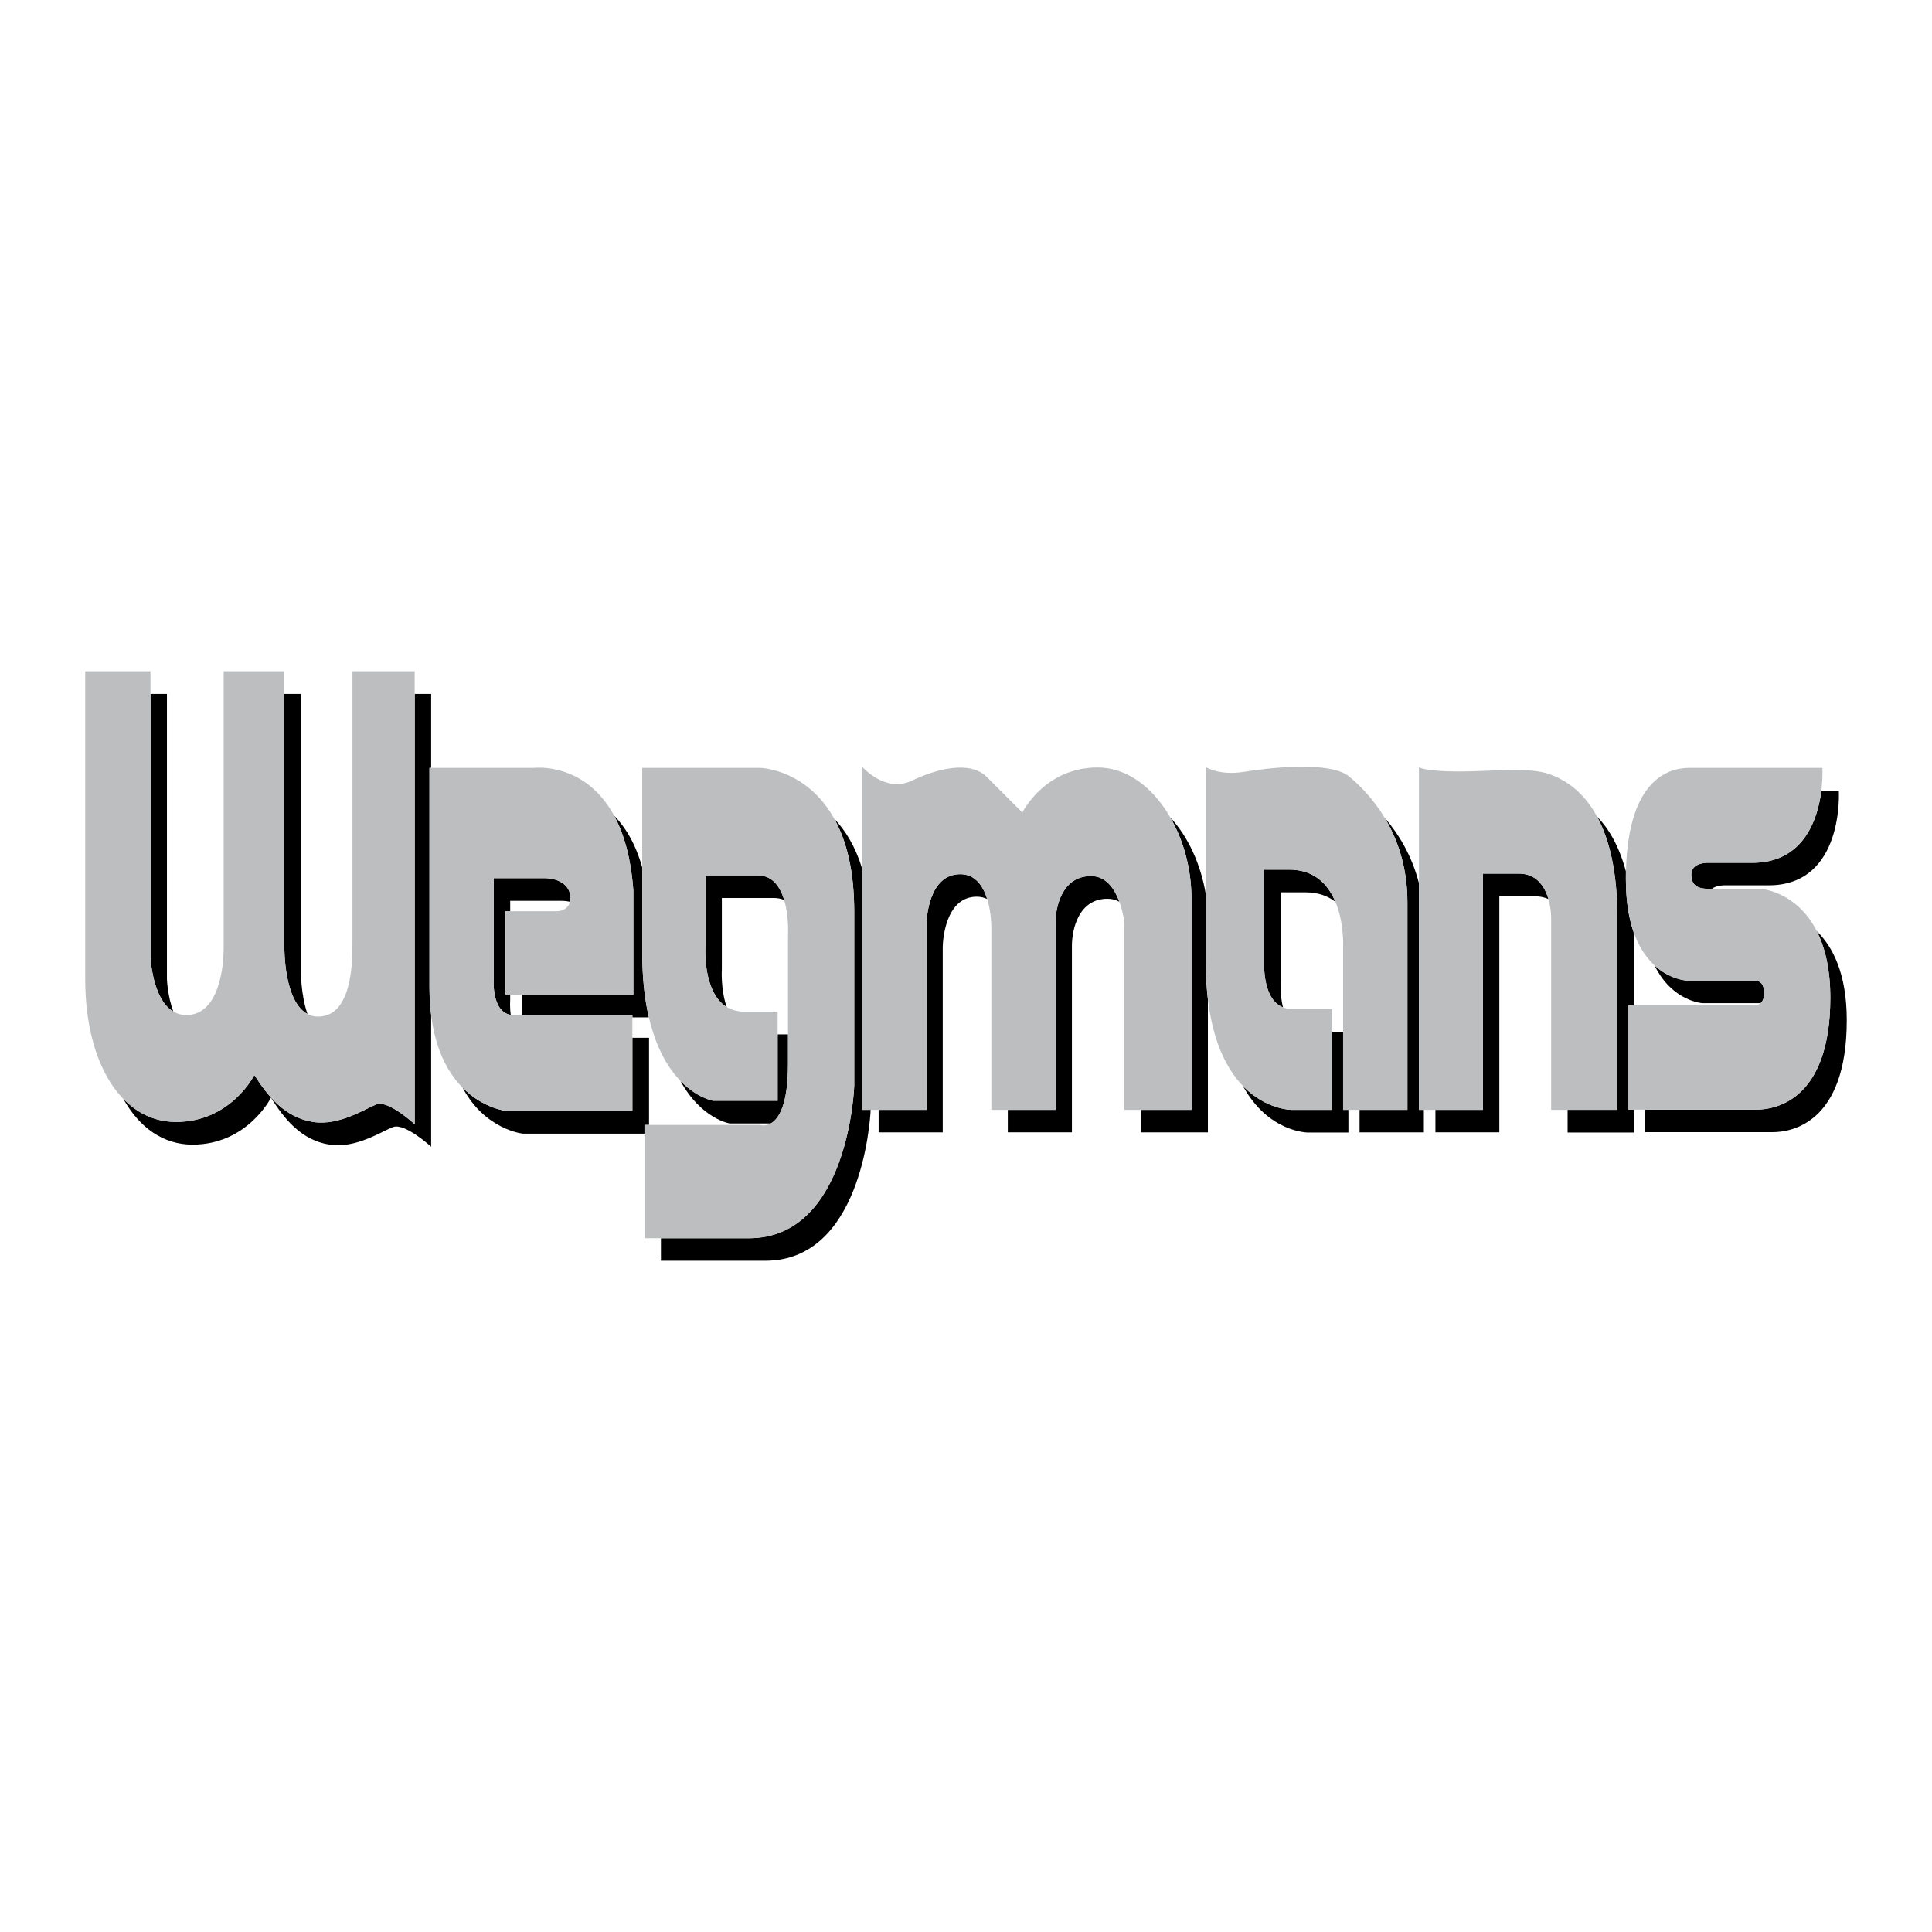
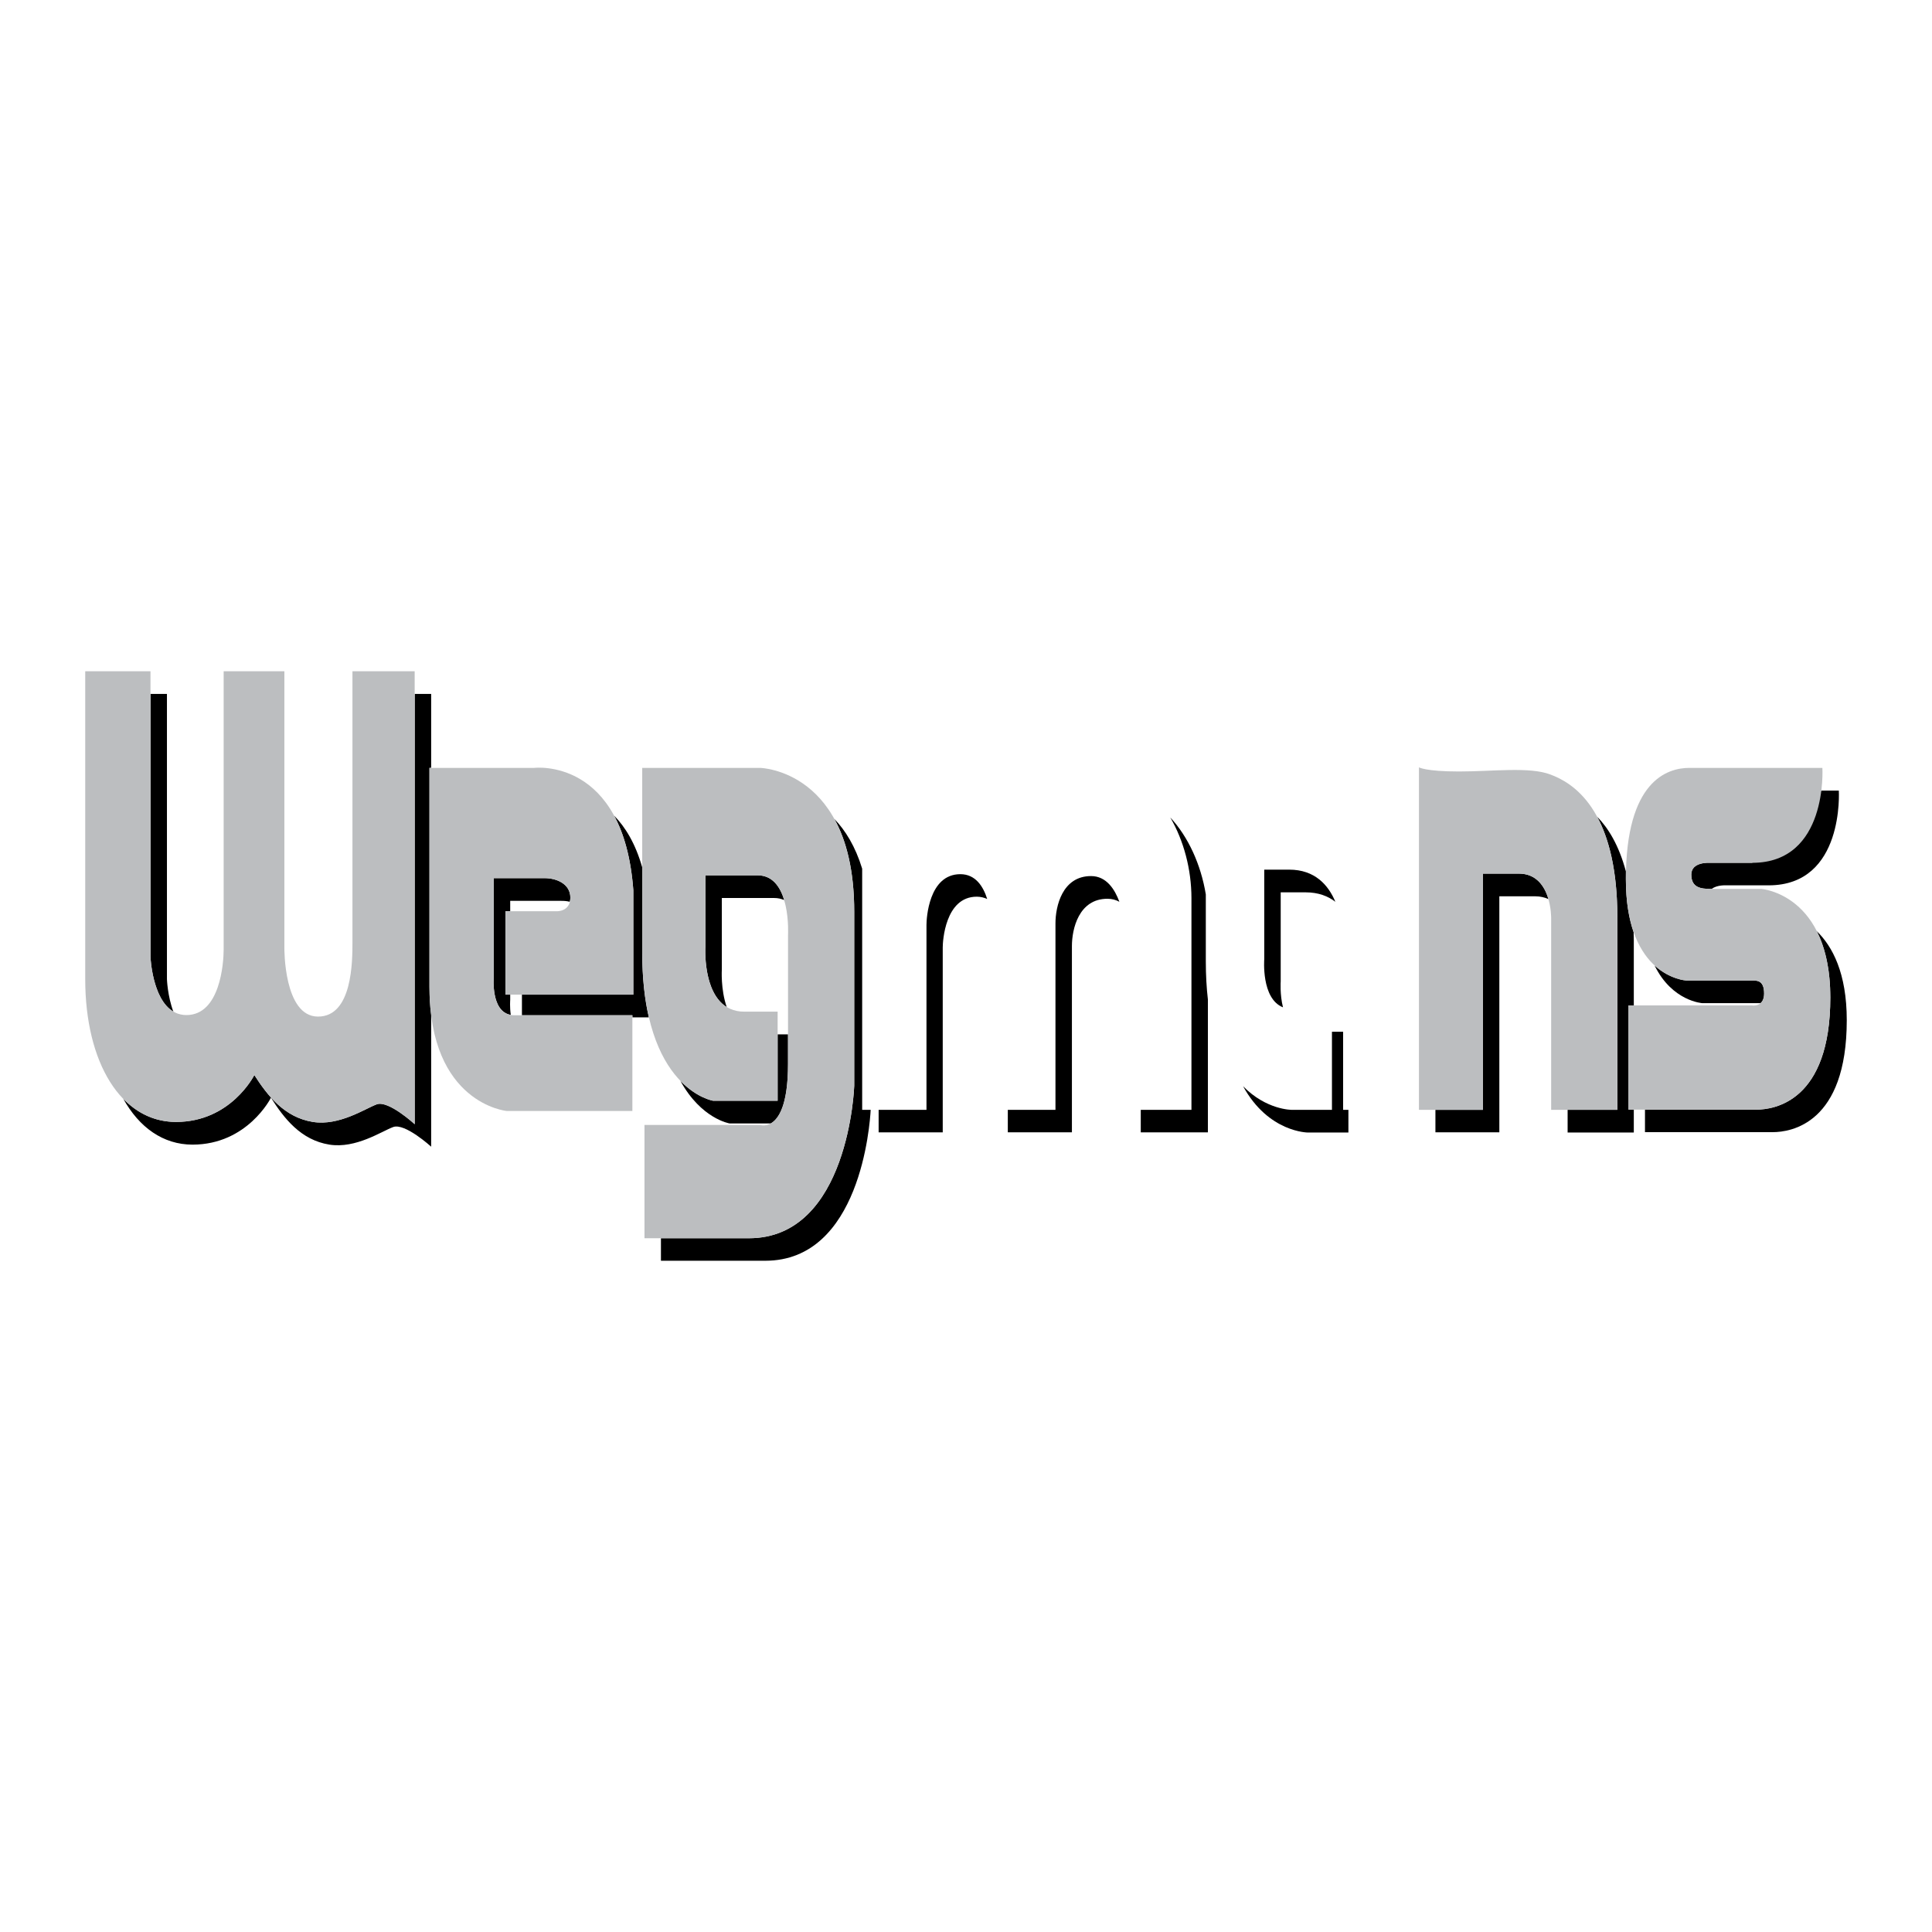
<svg xmlns="http://www.w3.org/2000/svg" version="1.0" id="Layer_1" x="0px" y="0px" width="192.756px" height="192.756px" viewBox="0 0 192.756 192.756" enable-background="new 0 0 192.756 192.756" xml:space="preserve">
  <g>
    <polygon fill-rule="evenodd" clip-rule="evenodd" fill="#FFFFFF" points="0,0 192.756,0 192.756,192.756 0,192.756 0,0  " />
    <path fill-rule="evenodd" clip-rule="evenodd" d="M111.681,89.972c-0.34-0.188-0.735-0.302-1.188-0.302   c-2.868,0-3.548,3.02-3.548,4.718v18.585h-6.396v-2.244h4.755V92.123c0-1.698,0.68-4.717,3.548-4.717   C110.397,87.405,111.229,88.745,111.681,89.972L111.681,89.972z" />
    <path fill-rule="evenodd" clip-rule="evenodd" d="M116.757,81.556c1.792,1.925,3.057,4.698,3.547,7.68v6.661   c0,1.415,0.076,2.68,0.208,3.83v13.246h-6.698v-2.244h5.057V89.613C118.87,86.726,118.097,83.858,116.757,81.556L116.757,81.556z" />
    <path fill-rule="evenodd" clip-rule="evenodd" d="M94.057,94.519v18.454h-6.396v-2.244h4.774V92.274   c0-0.604,0.208-5.057,3.377-5.057c1.509,0,2.283,1.208,2.679,2.472c-0.302-0.132-0.642-0.226-1.038-0.226   C94.284,89.462,94.057,93.934,94.057,94.519L94.057,94.519z" />
    <path fill-rule="evenodd" clip-rule="evenodd" d="M133.229,89.972c-0.735-0.566-1.698-0.943-2.963-0.943h-2.49v8.888   c0,0-0.094,1.301,0.227,2.584c-2.189-0.867-1.868-4.811-1.868-4.811v-8.925h2.491C131.173,86.764,132.531,88.292,133.229,89.972   L133.229,89.972z" />
-     <path fill-rule="evenodd" clip-rule="evenodd" d="M138.154,81.594c1.283,1.491,2.68,3.642,3.416,6.529v22.606h0.49v2.244h-6.416   v-2.244h4.774V90.047C140.419,86.462,139.399,83.669,138.154,81.594L138.154,81.594z" />
    <path fill-rule="evenodd" clip-rule="evenodd" d="M132.89,102.936h1.113v7.793h0.528v2.264h-4.019c0,0-3.944,0.02-6.491-4.623   c2.32,2.377,4.85,2.359,4.85,2.359h4.019V102.936L132.89,102.936z" />
    <path fill-rule="evenodd" clip-rule="evenodd" d="M159.345,81.48c1.095,1.113,2.17,2.831,2.868,5.453c0,0.246,0,0.51,0,0.773   c0,2.227,0.302,3.944,0.773,5.303c0,0.264,0.019,0.509,0.019,0.792v6.51h-0.528v10.396h0.528v2.283h-6.604v-2.264h4.962V91.538   C161.363,86.783,160.496,83.613,159.345,81.48L159.345,81.48z" />
    <path fill-rule="evenodd" clip-rule="evenodd" d="M153.175,89.424h-3.586v23.548h-6.377v-2.244h4.735V87.16h3.586   c1.811,0,2.604,1.34,2.962,2.547C154.118,89.538,153.684,89.424,153.175,89.424L153.175,89.424z" />
    <path fill-rule="evenodd" clip-rule="evenodd" d="M175.647,100.086h-5.793c0,0-3.019-0.17-4.773-3.755   c1.547,1.396,3.132,1.49,3.132,1.49h6.473c0.585,0,1.32-0.057,1.32,1.303C176.006,99.613,175.855,99.916,175.647,100.086   L175.647,100.086z" />
    <path fill-rule="evenodd" clip-rule="evenodd" d="M181.252,92.896c1.566,1.51,3,4.188,3,8.887c0,10.322-5.566,11.172-7.396,11.172   h-12.736v-2.246h11.095c1.83,0,7.396-0.85,7.396-11.189C182.61,96.613,182.045,94.462,181.252,92.896L181.252,92.896z" />
-     <path fill-rule="evenodd" clip-rule="evenodd" d="M181.724,78.876h1.735c0,0,0.586,9.454-7,9.454h-4.245   c0,0-0.906-0.057-1.435,0.358h-0.075c-1.038,0-1.963-0.132-1.963-1.434c0-1.302,1.831-1.17,1.831-1.17h4.245   C180.007,86.084,181.365,81.669,181.724,78.876L181.724,78.876z" />
+     <path fill-rule="evenodd" clip-rule="evenodd" d="M181.724,78.876h1.735c0,0,0.586,9.454-7,9.454h-4.245   c0,0-0.906-0.057-1.435,0.358h-0.075c-1.038,0-1.963-0.132-1.963-1.434c0-1.302,1.831-1.17,1.831-1.17h4.245   L181.724,78.876z" />
    <path fill-rule="evenodd" clip-rule="evenodd" d="M78.245,89.802c-0.302-0.132-0.623-0.208-1.019-0.208h-5.208v7.114   c0,0-0.132,1.999,0.491,3.774c-2.416-1.492-2.132-6.02-2.132-6.02V87.33h5.208C77.094,87.33,77.849,88.5,78.245,89.802   L78.245,89.802z" />
    <path fill-rule="evenodd" clip-rule="evenodd" d="M83.245,81.707c1.094,1.132,2.095,2.736,2.774,4.962v24.059h0.849   c-0.076,1.471-1.057,15.057-10.51,15.057H65.942v-2.246h8.774c10,0,10.51-15.207,10.51-15.207v-17.36   C85.226,86.783,84.415,83.801,83.245,81.707L83.245,81.707z" />
    <path fill-rule="evenodd" clip-rule="evenodd" d="M77.584,103.199h1.038v2.963c0,4.094-0.925,5.471-1.717,5.924h-4.114   c0,0-2.831-0.453-4.906-4.246c1.679,1.736,3.264,1.982,3.264,1.982h6.435V103.199L77.584,103.199z" />
    <path fill-rule="evenodd" clip-rule="evenodd" d="M56.847,89.972c-0.283-0.076-0.566-0.094-0.849-0.094h-5.095v1.038h-0.472v8.321   h0.472v0.529c0,0-0.057,0.697,0.057,1.49c-2-0.34-1.698-3.736-1.698-3.736v-9.906h5.095c1.132,0,2.547,0.547,2.547,1.943   C56.904,89.708,56.885,89.858,56.847,89.972L56.847,89.972z" />
    <path fill-rule="evenodd" clip-rule="evenodd" d="M61.262,81.367c1.113,1.132,2.132,2.774,2.812,5.17v8.435   c0,2.604,0.246,4.754,0.661,6.528h-1.642v-0.207h-11.02v-2.057h11.114V88.821C62.942,85.537,62.225,83.122,61.262,81.367   L61.262,81.367z" />
-     <path fill-rule="evenodd" clip-rule="evenodd" d="M63.093,103.539h1.661v8.697H64.3v0.869H52.186c0,0-3.792-0.359-6.038-4.604   c2.076,2.131,4.396,2.338,4.396,2.338h12.548V103.539L63.093,103.539z" />
-     <path fill-rule="evenodd" clip-rule="evenodd" d="M28.374,69.234h1.642V96.84c0,0-0.019,2.359,0.66,4.32   c-2.358-1.244-2.302-6.584-2.302-6.584V69.234L28.374,69.234z" />
    <path fill-rule="evenodd" clip-rule="evenodd" d="M15.014,69.234h1.642v28.455c0,0,0.056,1.68,0.641,3.244   c-2.132-1.264-2.283-5.471-2.283-5.471V69.234L15.014,69.234z" />
    <path fill-rule="evenodd" clip-rule="evenodd" d="M27.034,109.52c0,0-2.34,4.68-7.831,4.68c-2.925,0-5.321-1.717-6.906-4.584   c1.434,1.49,3.208,2.32,5.265,2.32c5.491,0,7.812-4.68,7.812-4.68c1.321,2.057,3,4.227,5.85,4.68   c2.623,0.414,5.189-1.32,6.359-1.756c1.17-0.434,3.792,1.982,3.792,1.982V69.234h1.642v7.378h-0.169v21.851   c0,1.02,0.057,1.924,0.169,2.773v13.17c0,0-2.623-2.395-3.792-1.961s-3.717,2.17-6.359,1.754   C30.015,113.746,28.335,111.576,27.034,109.52L27.034,109.52z" />
-     <path fill-rule="evenodd" clip-rule="evenodd" fill="#BCBEC0" d="M92.435,92.274v18.455h-6.416V76.499c0,0,2.283,2.642,4.944,1.396   c2.623-1.264,5.868-2,7.49-0.377c1.623,1.623,3.548,3.547,3.548,3.547s2.208-4.491,7.51-4.491c5.303,0,9.359,6.473,9.359,13.039   v21.115h-6.698V92.047c0,0-0.453-4.642-3.321-4.642s-3.548,3.019-3.548,4.717v18.606h-6.396V92.557c0,0,0.076-5.34-3.094-5.34   C92.642,87.217,92.435,91.67,92.435,92.274L92.435,92.274z" />
-     <path fill-rule="evenodd" clip-rule="evenodd" fill="#BCBEC0" d="M128.928,100.67h3.962v10.059h-4.019   c0,0-8.567,0.057-8.567-14.832v-19.36c0,0,1.378,0.868,3.793,0.472c2.435-0.396,8.586-1.113,10.491,0.453   c1.906,1.566,5.831,5.566,5.831,12.586v20.681h-6.416V94.5c0,0,0.396-7.736-5.377-7.736h-2.491v8.925   C126.135,95.689,125.738,100.67,128.928,100.67L128.928,100.67z" />
    <path fill-rule="evenodd" clip-rule="evenodd" fill="#BCBEC0" d="M151.533,87.16h-3.586v23.568h-6.377V76.556   c0,0,0.641,0.415,4,0.415c3.377,0,7.038-0.491,9.113,0.302c2.076,0.774,6.68,3.284,6.68,14.265v19.191h-6.604V91.613   C154.76,91.613,154.835,87.16,151.533,87.16L151.533,87.16z" />
    <path fill-rule="evenodd" clip-rule="evenodd" fill="#BCBEC0" d="M168.553,76.612h13.266c0,0,0.584,9.472-7.001,9.472h-4.245   c0,0-1.831-0.132-1.831,1.17c0,1.302,0.925,1.434,1.963,1.434h5.038c0,0,6.868,0.528,6.868,10.831   c0,10.34-5.566,11.189-7.396,11.189h-12.737v-10.396h12.341c0,0,1.188,0.188,1.188-1.189c0-1.359-0.735-1.303-1.32-1.303h-6.473   c0,0-6-0.301-6-10.113C162.213,77.915,166.326,76.612,168.553,76.612L168.553,76.612z" />
    <path fill-rule="evenodd" clip-rule="evenodd" fill="#BCBEC0" d="M74.263,100.934h3.321v8.889H71.15c0,0-7.076-1.133-7.076-14.85   v-18.36h11.775c0,0,9.377,0.208,9.377,14.359v17.36c0,0-0.509,15.207-10.51,15.207H64.3v-11.303h11.548   c0,0,2.773,0.963,2.773-6.074V93.331c0,0,0.358-6-3.038-6h-5.208v7.132C70.376,94.462,69.961,100.934,74.263,100.934   L74.263,100.934z" />
    <path fill-rule="evenodd" clip-rule="evenodd" fill="#BCBEC0" d="M51.299,101.293h11.793v9.547H50.544   c0,0-7.698-0.717-7.698-12.377V76.612H53.3c0,0,8.906-1.094,9.887,12.208v10.416H50.432v-8.321h5.113c0,0,1.359,0.057,1.359-1.358   c0-1.396-1.415-1.943-2.547-1.943h-5.095v9.906C49.262,97.52,48.922,101.293,51.299,101.293L51.299,101.293z" />
    <path fill-rule="evenodd" clip-rule="evenodd" fill="#BCBEC0" d="M25.373,107.256c0,0-2.321,4.68-7.812,4.68   c-5.472,0-9.058-5.906-9.058-14.246V66.97h6.51v28.492c0,0,0.227,5.811,3.585,5.811s3.717-5.169,3.717-6.547V66.97h6.057v27.605   c0,0-0.076,6.85,3.358,6.85s3.434-5.529,3.434-7.435V66.97h6.208v45.192c0,0-2.623-2.416-3.792-1.982   c-1.17,0.436-3.736,2.17-6.359,1.756C28.374,111.482,26.694,109.312,25.373,107.256L25.373,107.256z" />
  </g>
</svg>